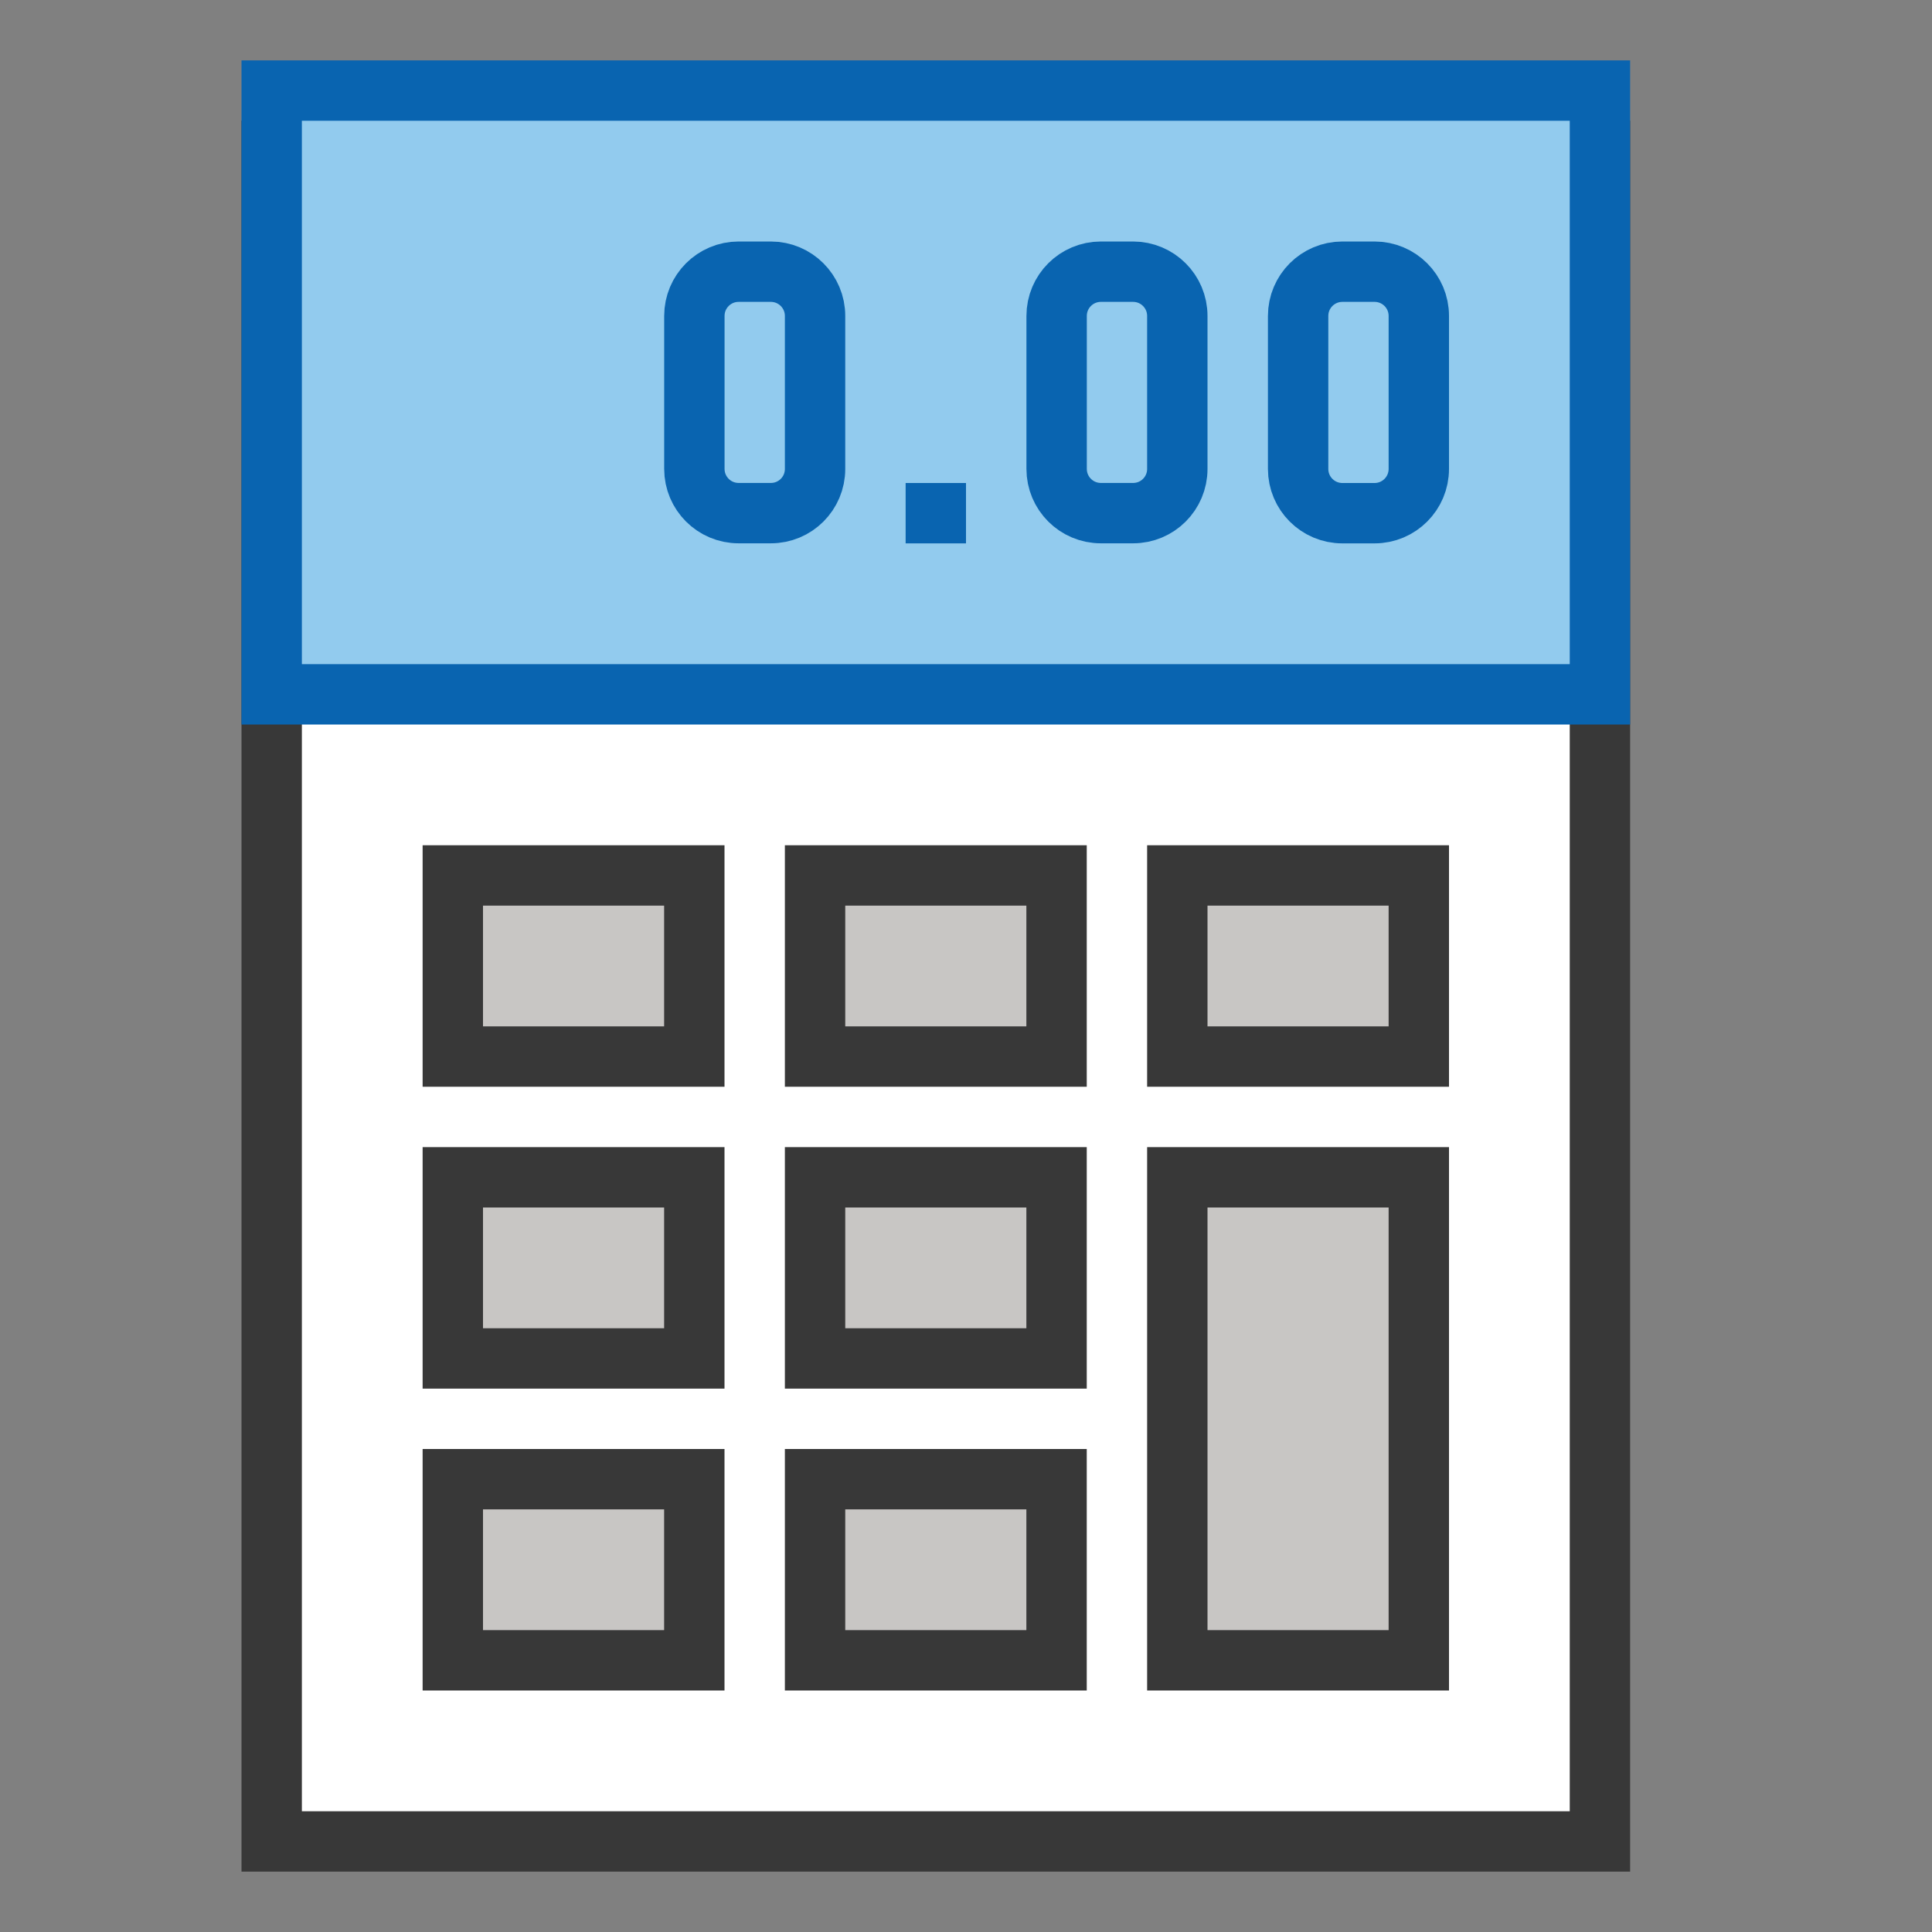
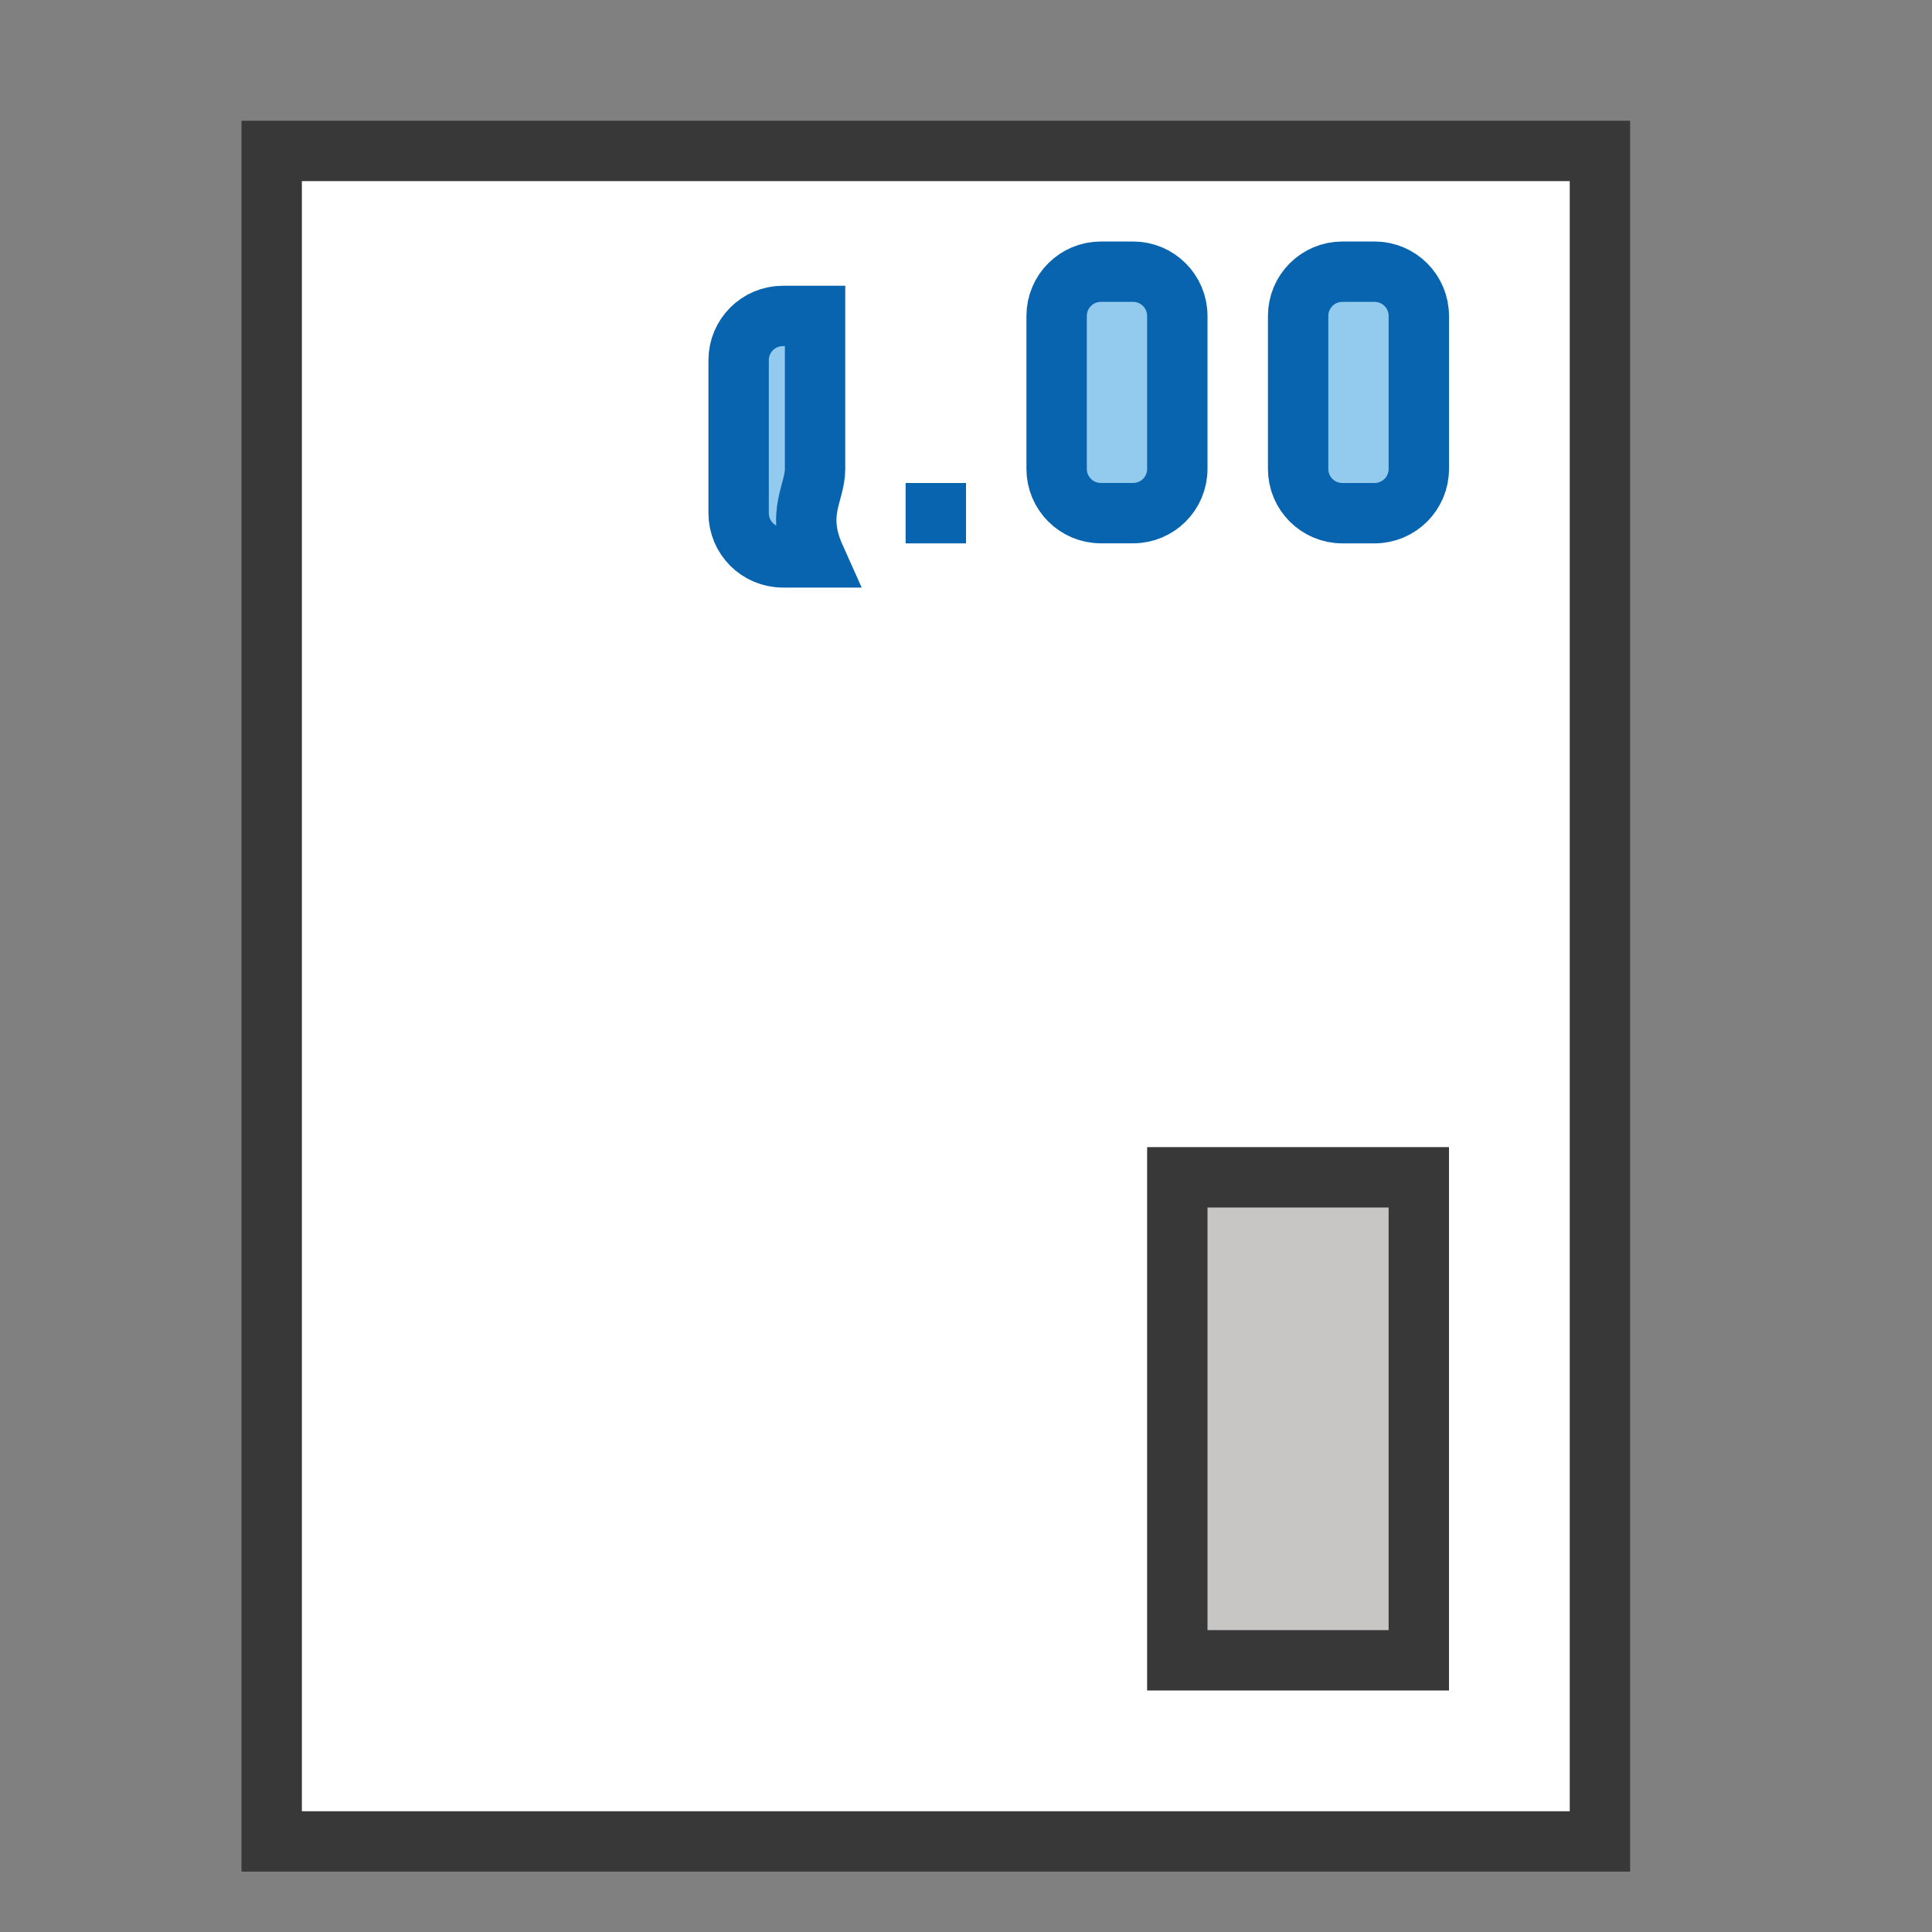
<svg xmlns="http://www.w3.org/2000/svg" version="1.1" id="Layer_1" x="0px" y="0px" width="32px" height="32px" viewBox="0 0 32 32" enable-background="new 0 0 32 32" xml:space="preserve">
  <rect x="0" y="0" width="32" height="32" fill="#808080" stroke="none" />
  <g id="icon">
    <path d="M26.5,30.5H4.5V2.5h22V30.5z" id="b" fill="#FFFFFF" stroke="#383838" stroke-width="1" stroke-miterlimit="10" />
-     <rect x="4.5" y="1.5" width="22" height="10" fill="#92CBEE" stroke="#0964B0" stroke-width="1" stroke-linecap="round" stroke-miterlimit="10" />
-     <path d="M11.5,22.5H7.5v-3h4V22.5zM17.5,19.5h-4v3h4V19.5zM11.5,27.5H7.5v-3h4V27.5zM17.5,24.5h-4v3h4V24.5zM11.5,17.5H7.5v-3h4V17.5zM17.5,14.5h-4v3h4V14.5zM23.5,14.5h-4v3h4V14.5z" fill="#C8C6C4" stroke="#383838" stroke-width="1" stroke-miterlimit="10" />
    <rect x="19.5" y="19.5" width="4" height="8" fill="#C8C6C4" stroke="#383838" stroke-width="1" stroke-miterlimit="10" />
-     <path d="M22.767,8.5h-0.533c-0.405,0,-0.733,-0.328,-0.733,-0.733V5.233c0,-0.405,0.328,-0.733,0.733,-0.733h0.533c0.405,0,0.733,0.328,0.733,0.733v2.533C23.5,8.172,23.172,8.5,22.767,8.5zM19.5,7.767V5.233c0,-0.405,-0.328,-0.733,-0.733,-0.733h-0.533c-0.405,0,-0.733,0.328,-0.733,0.733v2.533c0,0.405,0.328,0.733,0.733,0.733h0.533C19.172,8.5,19.5,8.172,19.5,7.767zM13.5,7.767V5.233c0,-0.405,-0.328,-0.733,-0.733,-0.733h-0.533c-0.405,0,-0.733,0.328,-0.733,0.733v2.533c0,0.405,0.328,0.733,0.733,0.733h0.533C13.172,8.5,13.5,8.172,13.5,7.767zM15,8.5h1" fill="#92CBEE" stroke="#0964B0" stroke-width="1" stroke-miterlimit="10" />
+     <path d="M22.767,8.5h-0.533c-0.405,0,-0.733,-0.328,-0.733,-0.733V5.233c0,-0.405,0.328,-0.733,0.733,-0.733h0.533c0.405,0,0.733,0.328,0.733,0.733v2.533C23.5,8.172,23.172,8.5,22.767,8.5zM19.5,7.767V5.233c0,-0.405,-0.328,-0.733,-0.733,-0.733h-0.533c-0.405,0,-0.733,0.328,-0.733,0.733v2.533c0,0.405,0.328,0.733,0.733,0.733h0.533C19.172,8.5,19.5,8.172,19.5,7.767zM13.5,7.767V5.233h-0.533c-0.405,0,-0.733,0.328,-0.733,0.733v2.533c0,0.405,0.328,0.733,0.733,0.733h0.533C13.172,8.5,13.5,8.172,13.5,7.767zM15,8.5h1" fill="#92CBEE" stroke="#0964B0" stroke-width="1" stroke-miterlimit="10" />
  </g>
</svg>